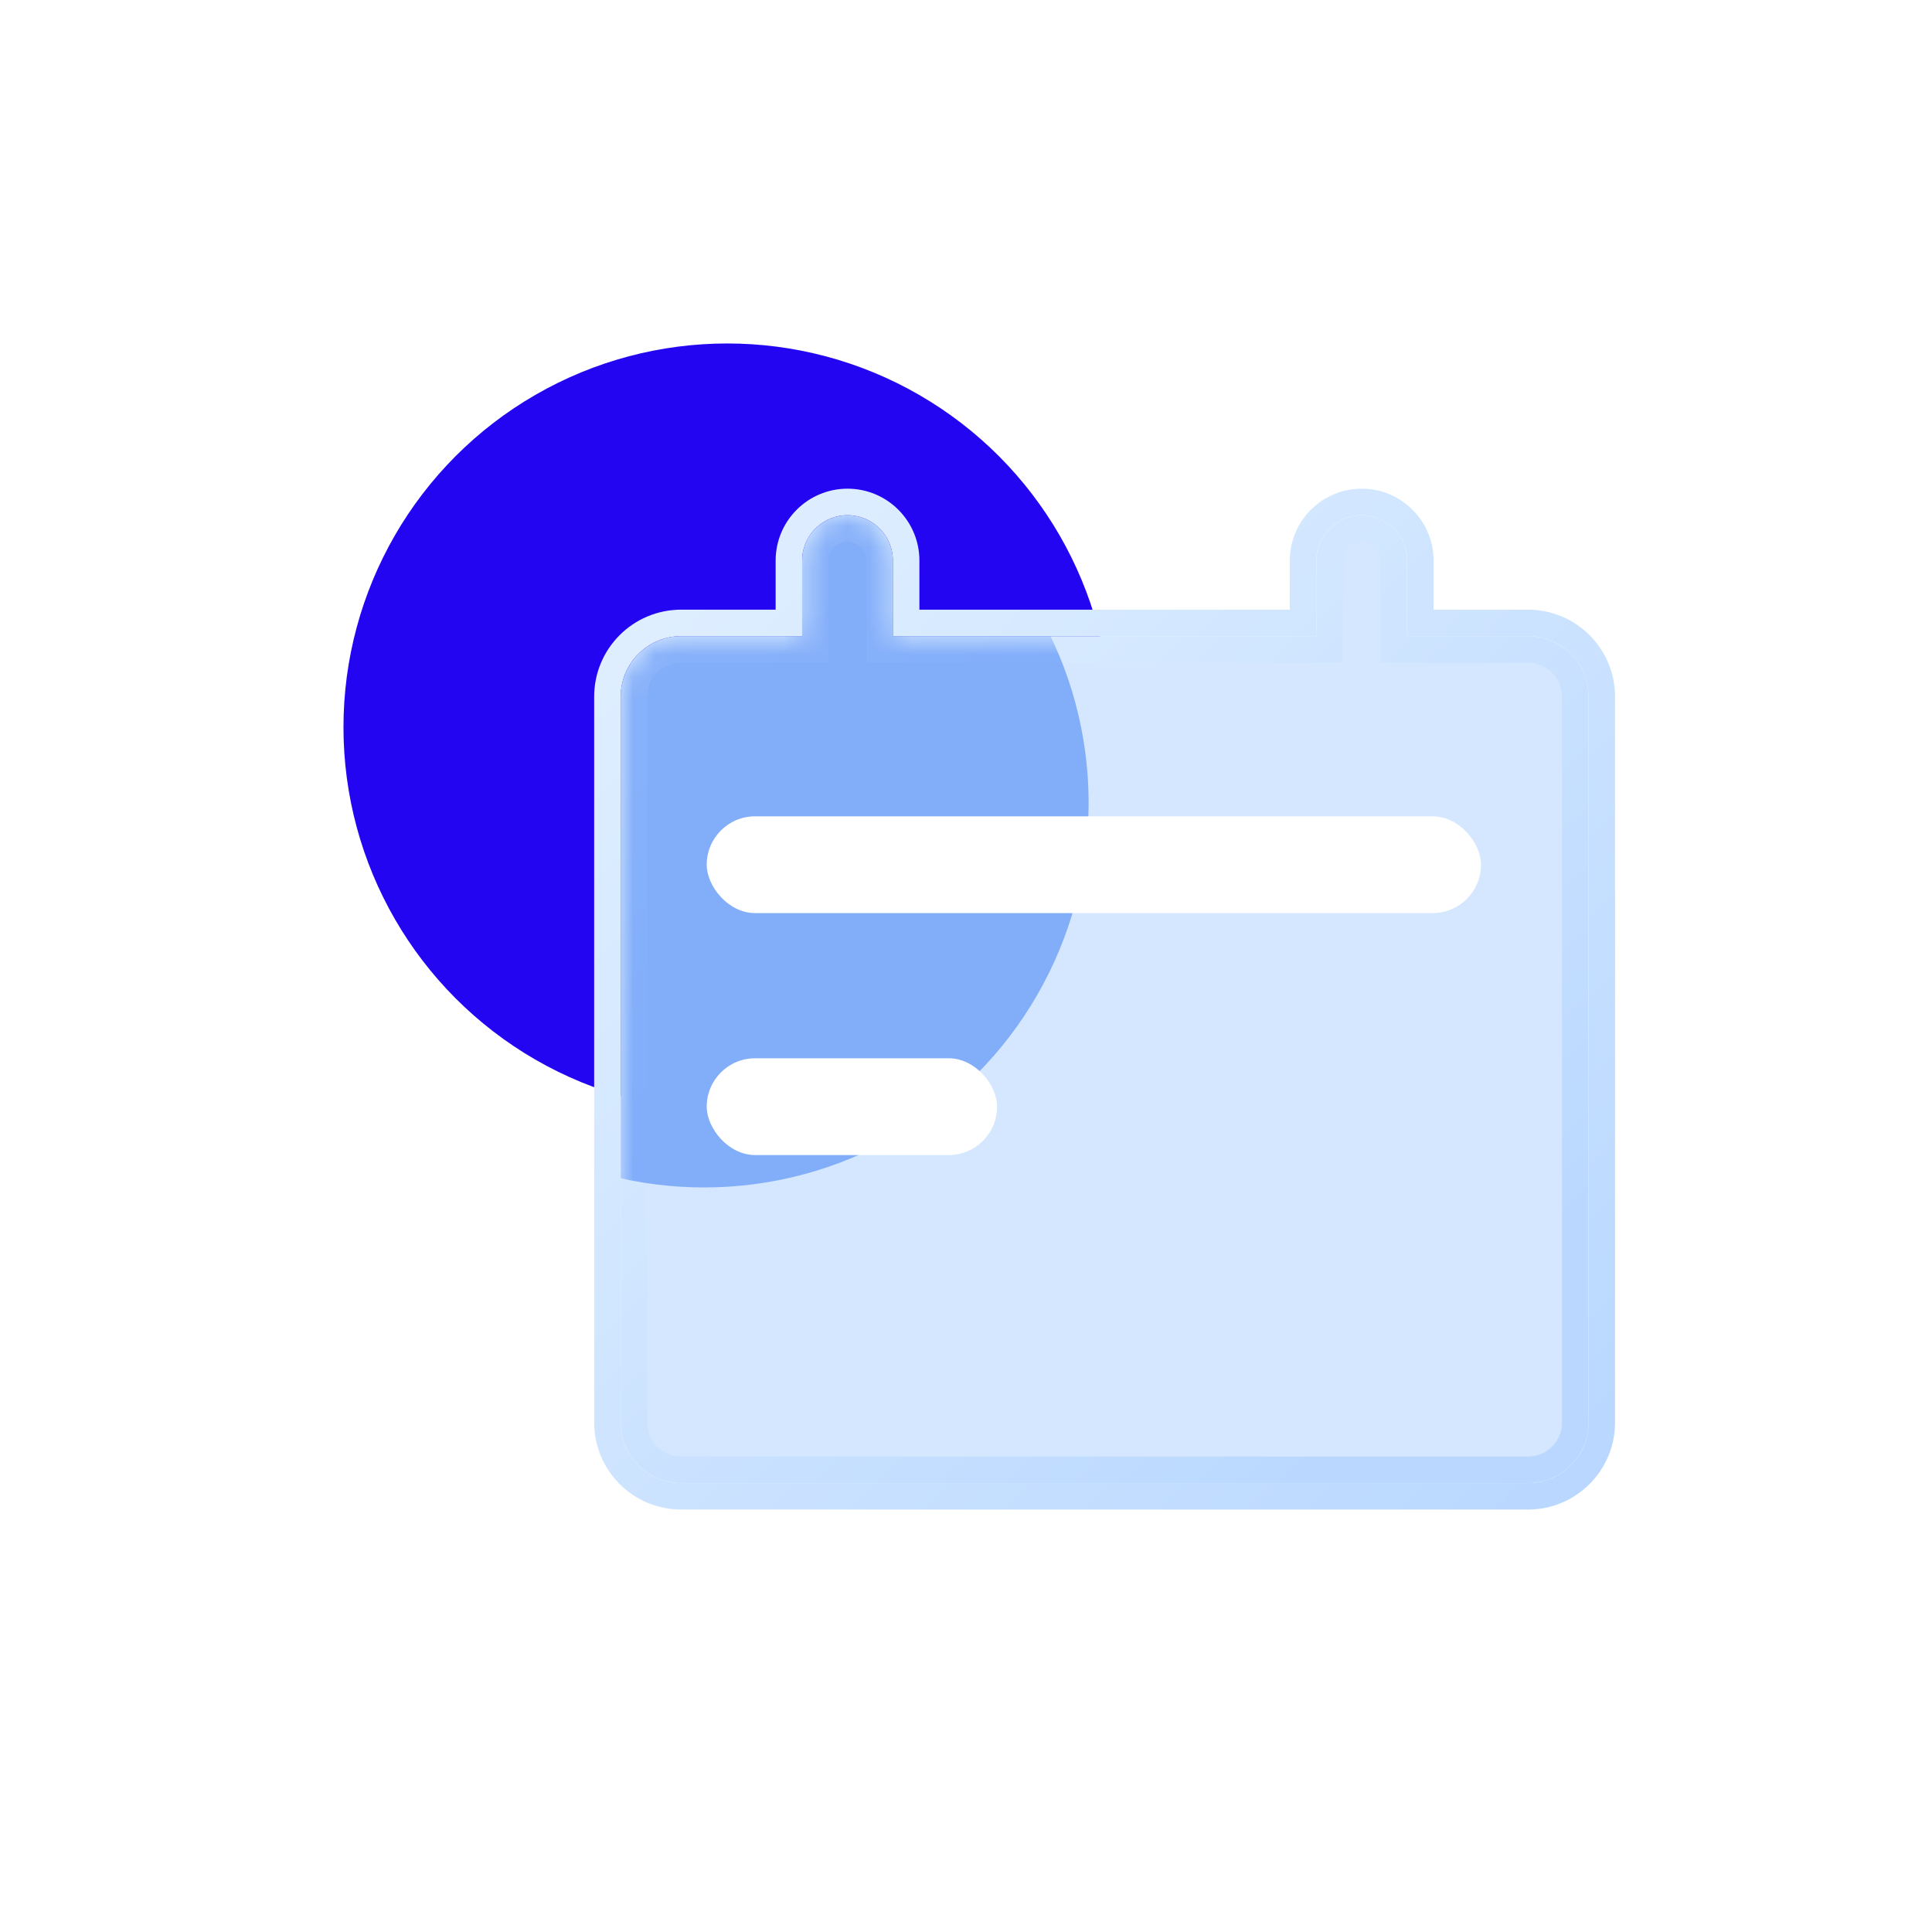
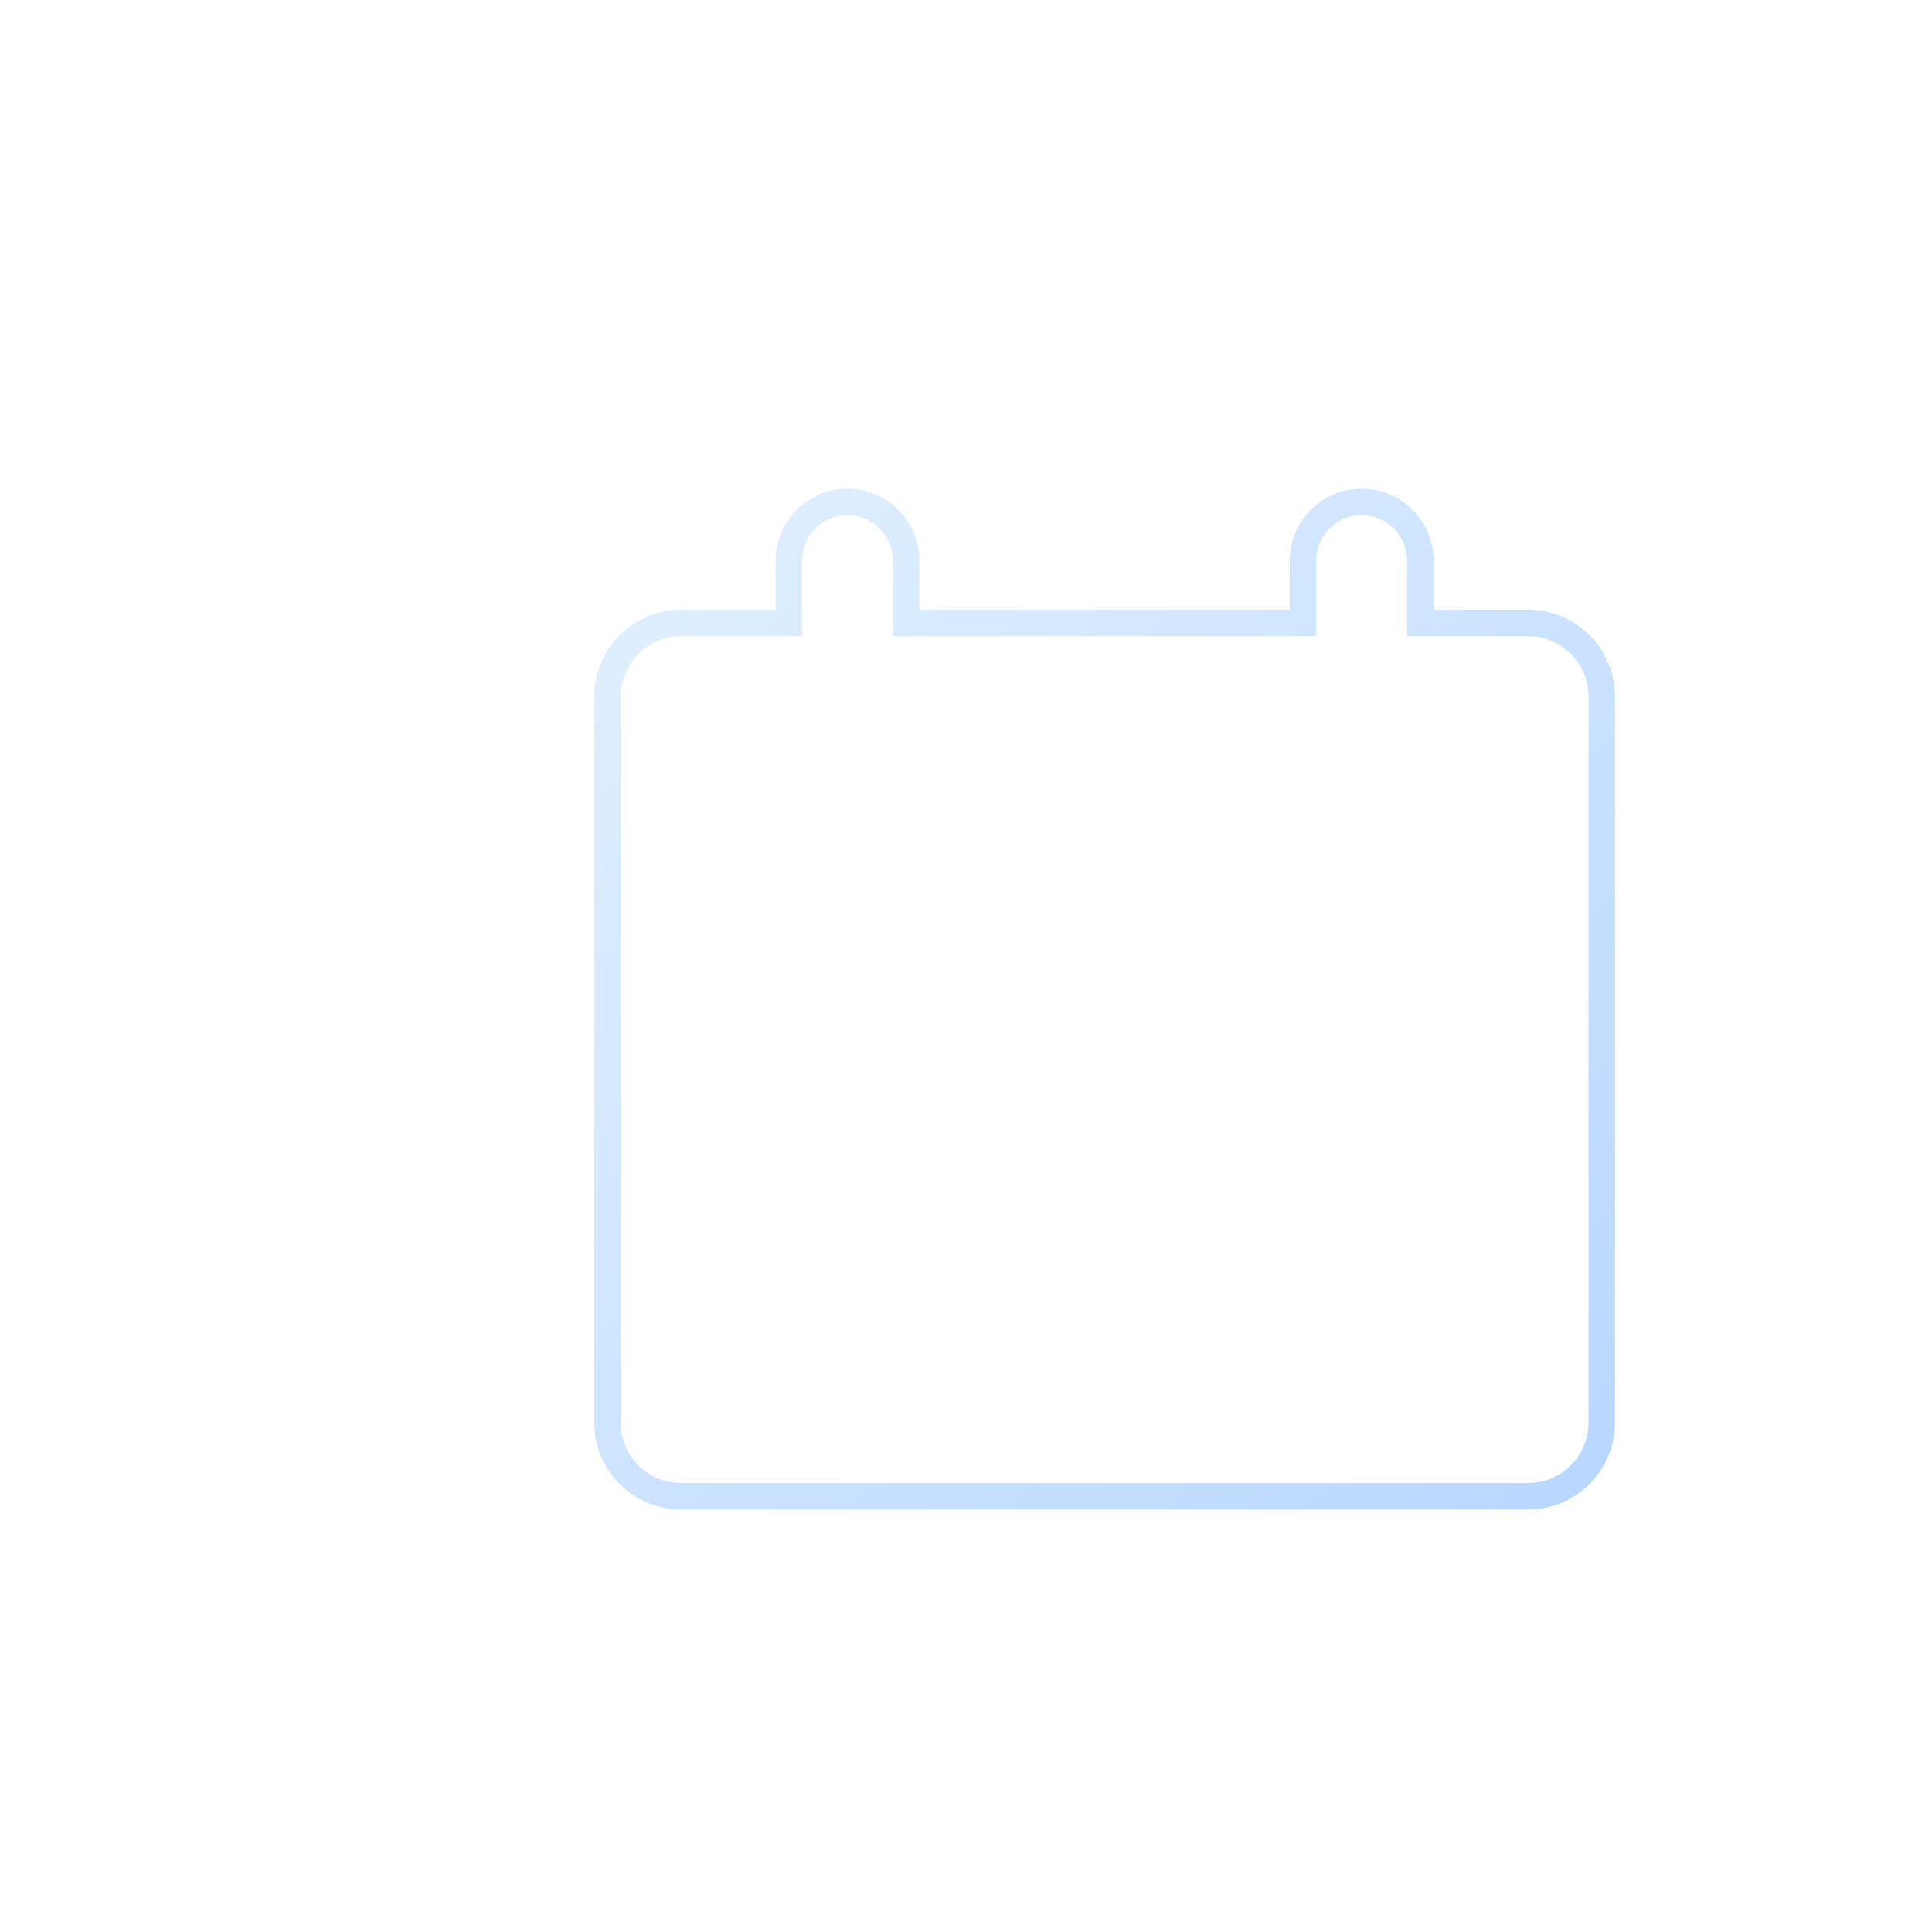
<svg xmlns="http://www.w3.org/2000/svg" width="90" height="90" viewBox="0 0 90 90" fill="none">
  <g id="Group 2431">
    <g id="Group 2430">
-       <circle id="æ¤­åå½¢" cx="33.878" cy="33.878" r="17.878" fill="#2405F2" />
      <g id="Group 2423">
-         <path id="Calendar" d="M64.928 29.636V30.253H65.546H71.182C72.396 30.253 73.382 31.238 73.382 32.453V66.268C73.382 67.482 72.396 68.468 71.182 68.468H31.732C30.516 68.468 29.532 67.482 29.532 66.268V32.453C29.532 31.238 30.516 30.253 31.732 30.253H37.368H37.985V29.636V26.113C37.985 25.288 38.656 24.618 39.481 24.618C40.306 24.618 40.977 25.288 40.977 26.113V29.636V30.253H41.594H61.319H61.937V29.636V26.113C61.937 25.288 62.607 24.618 63.433 24.618C64.258 24.618 64.928 25.288 64.928 26.113V29.636Z" fill="#D5E7FE" stroke="url(#paint0_linear_26_1791)" stroke-width="1.235" />
        <g id="Mask group">
          <mask id="mask0_26_1791" style="mask-type:alpha" maskUnits="userSpaceOnUse" x="28" y="24" width="46" height="46">
            <path id="Calendar_2" fill-rule="evenodd" clip-rule="evenodd" d="M71.182 29.636H65.546V26.113C65.546 24.947 64.599 24 63.433 24C62.266 24 61.319 24.947 61.319 26.113V29.636H41.594V26.113C41.594 24.947 40.648 24 39.481 24C38.314 24 37.368 24.947 37.368 26.113V29.636H31.732C30.175 29.636 28.914 30.897 28.914 32.453V66.268C28.914 67.823 30.175 69.085 31.732 69.085H71.182C72.737 69.085 73.999 67.823 73.999 66.268V32.453C73.999 30.897 72.737 29.636 71.182 29.636Z" fill="url(#paint1_linear_26_1791)" />
          </mask>
          <g mask="url(#mask0_26_1791)">
            <g id="æ¤­åå½¢_2" opacity="0.4" filter="url(#filter0_f_26_1791)">
-               <circle cx="32.8" cy="37.404" r="17.912" fill="#0556F2" />
-             </g>
+               </g>
          </g>
        </g>
        <path id="Calendar_3" d="M71.182 29.018H66.164V26.113C66.164 24.606 64.94 23.382 63.433 23.382C61.925 23.382 60.702 24.606 60.702 26.113V29.018H42.212V26.113C42.212 24.606 40.989 23.382 39.481 23.382C37.973 23.382 36.75 24.606 36.75 26.113V29.018H31.732C29.834 29.018 28.296 30.555 28.296 32.453V66.268C28.296 68.164 29.834 69.703 31.732 69.703H71.182C73.078 69.703 74.617 68.164 74.617 66.268V32.453C74.617 30.555 73.078 29.018 71.182 29.018Z" stroke="url(#paint2_linear_26_1791)" stroke-width="1.235" />
        <rect id="ç©å½¢" x="32.922" y="38.027" width="36.068" height="4.509" rx="2.254" fill="white" />
        <rect id="ç©å½¢å¤ä»½ 14" x="32.922" y="49.298" width="13.526" height="4.509" rx="2.254" fill="white" />
      </g>
    </g>
  </g>
  <defs>
    <filter id="filter0_f_26_1791" x="-8.91" y="-4.306" width="83.419" height="83.419" filterUnits="userSpaceOnUse" color-interpolation-filters="sRGB">
      <feFlood flood-opacity="0" result="BackgroundImageFix" />
      <feBlend mode="normal" in="SourceGraphic" in2="BackgroundImageFix" result="shape" />
      <feGaussianBlur stdDeviation="11.899" result="effect1_foregroundBlur_26_1791" />
    </filter>
    <linearGradient id="paint0_linear_26_1791" x1="19.753" y1="44.821" x2="51.171" y2="77.837" gradientUnits="userSpaceOnUse">
      <stop stop-color="#DEEEFF" />
      <stop offset="1" stop-color="#BAD8FF" />
    </linearGradient>
    <linearGradient id="paint1_linear_26_1791" x1="28.914" y1="24" x2="28.914" y2="69.085" gradientUnits="userSpaceOnUse">
      <stop stop-color="#79BEFF" />
      <stop offset="1" stop-color="#448AFF" />
    </linearGradient>
    <linearGradient id="paint2_linear_26_1791" x1="30.918" y1="28.509" x2="71.996" y2="69.085" gradientUnits="userSpaceOnUse">
      <stop stop-color="#DEEEFF" />
      <stop offset="1" stop-color="#BAD8FF" />
    </linearGradient>
  </defs>
</svg>